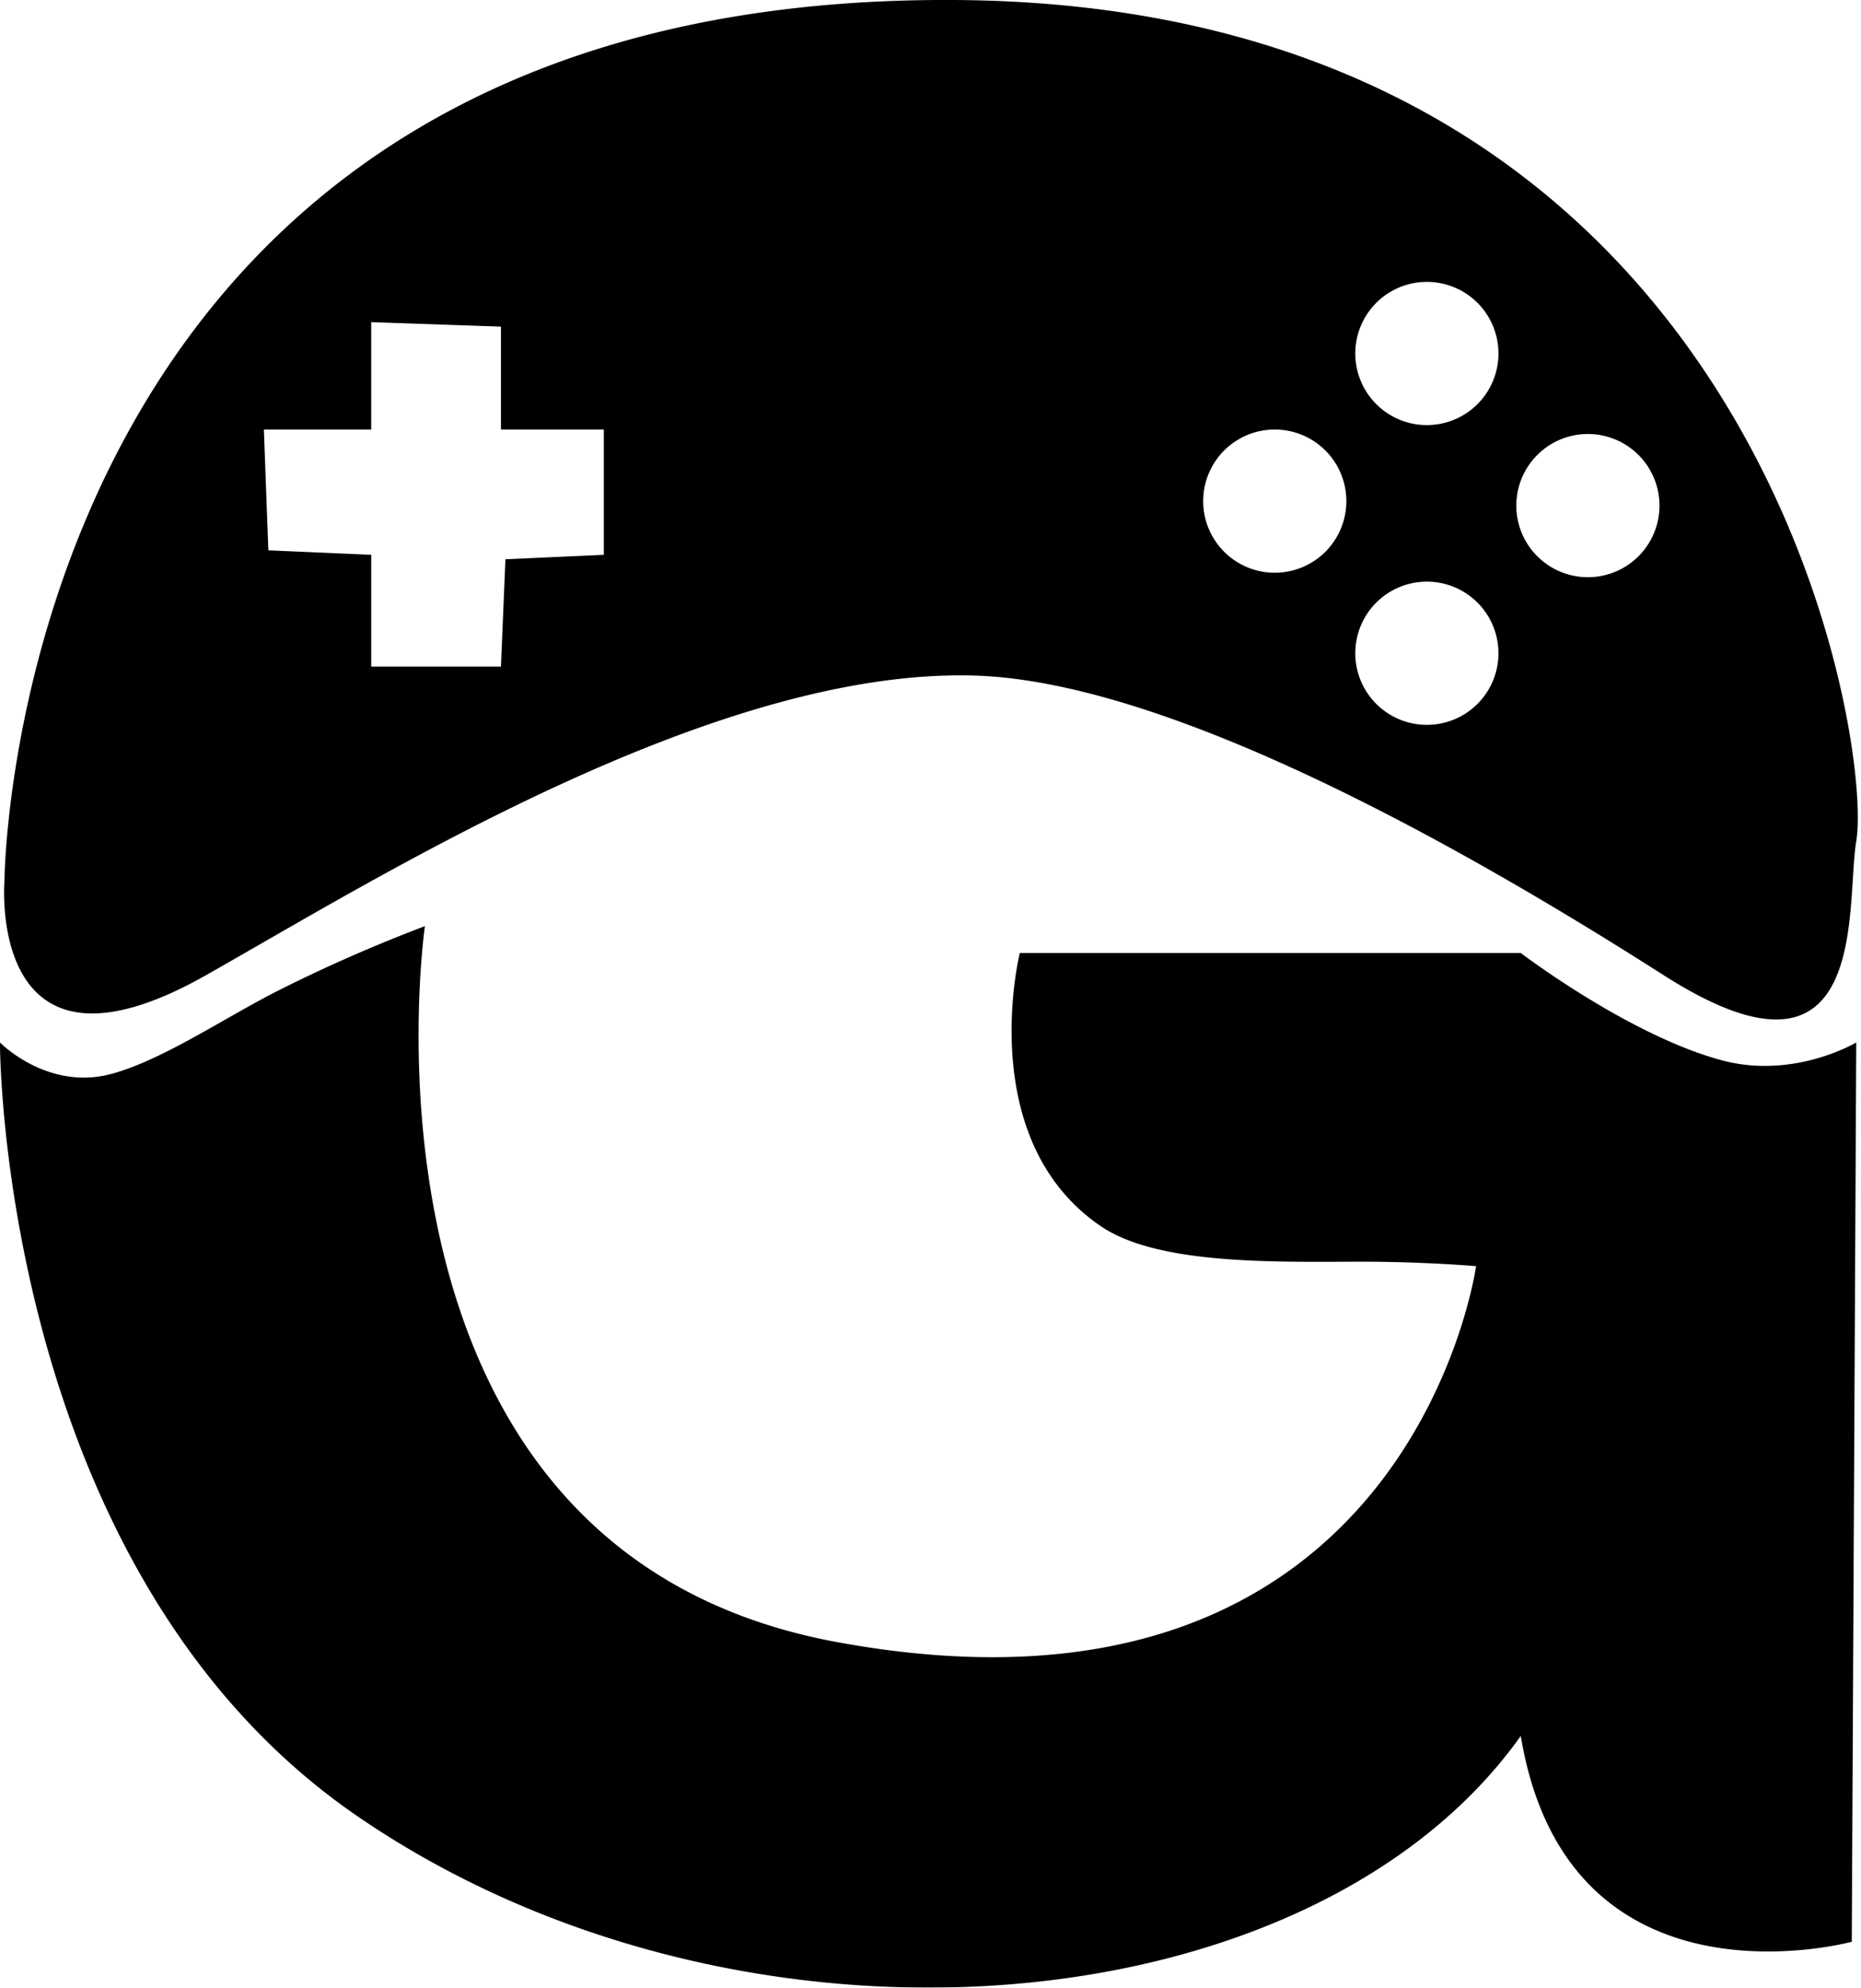
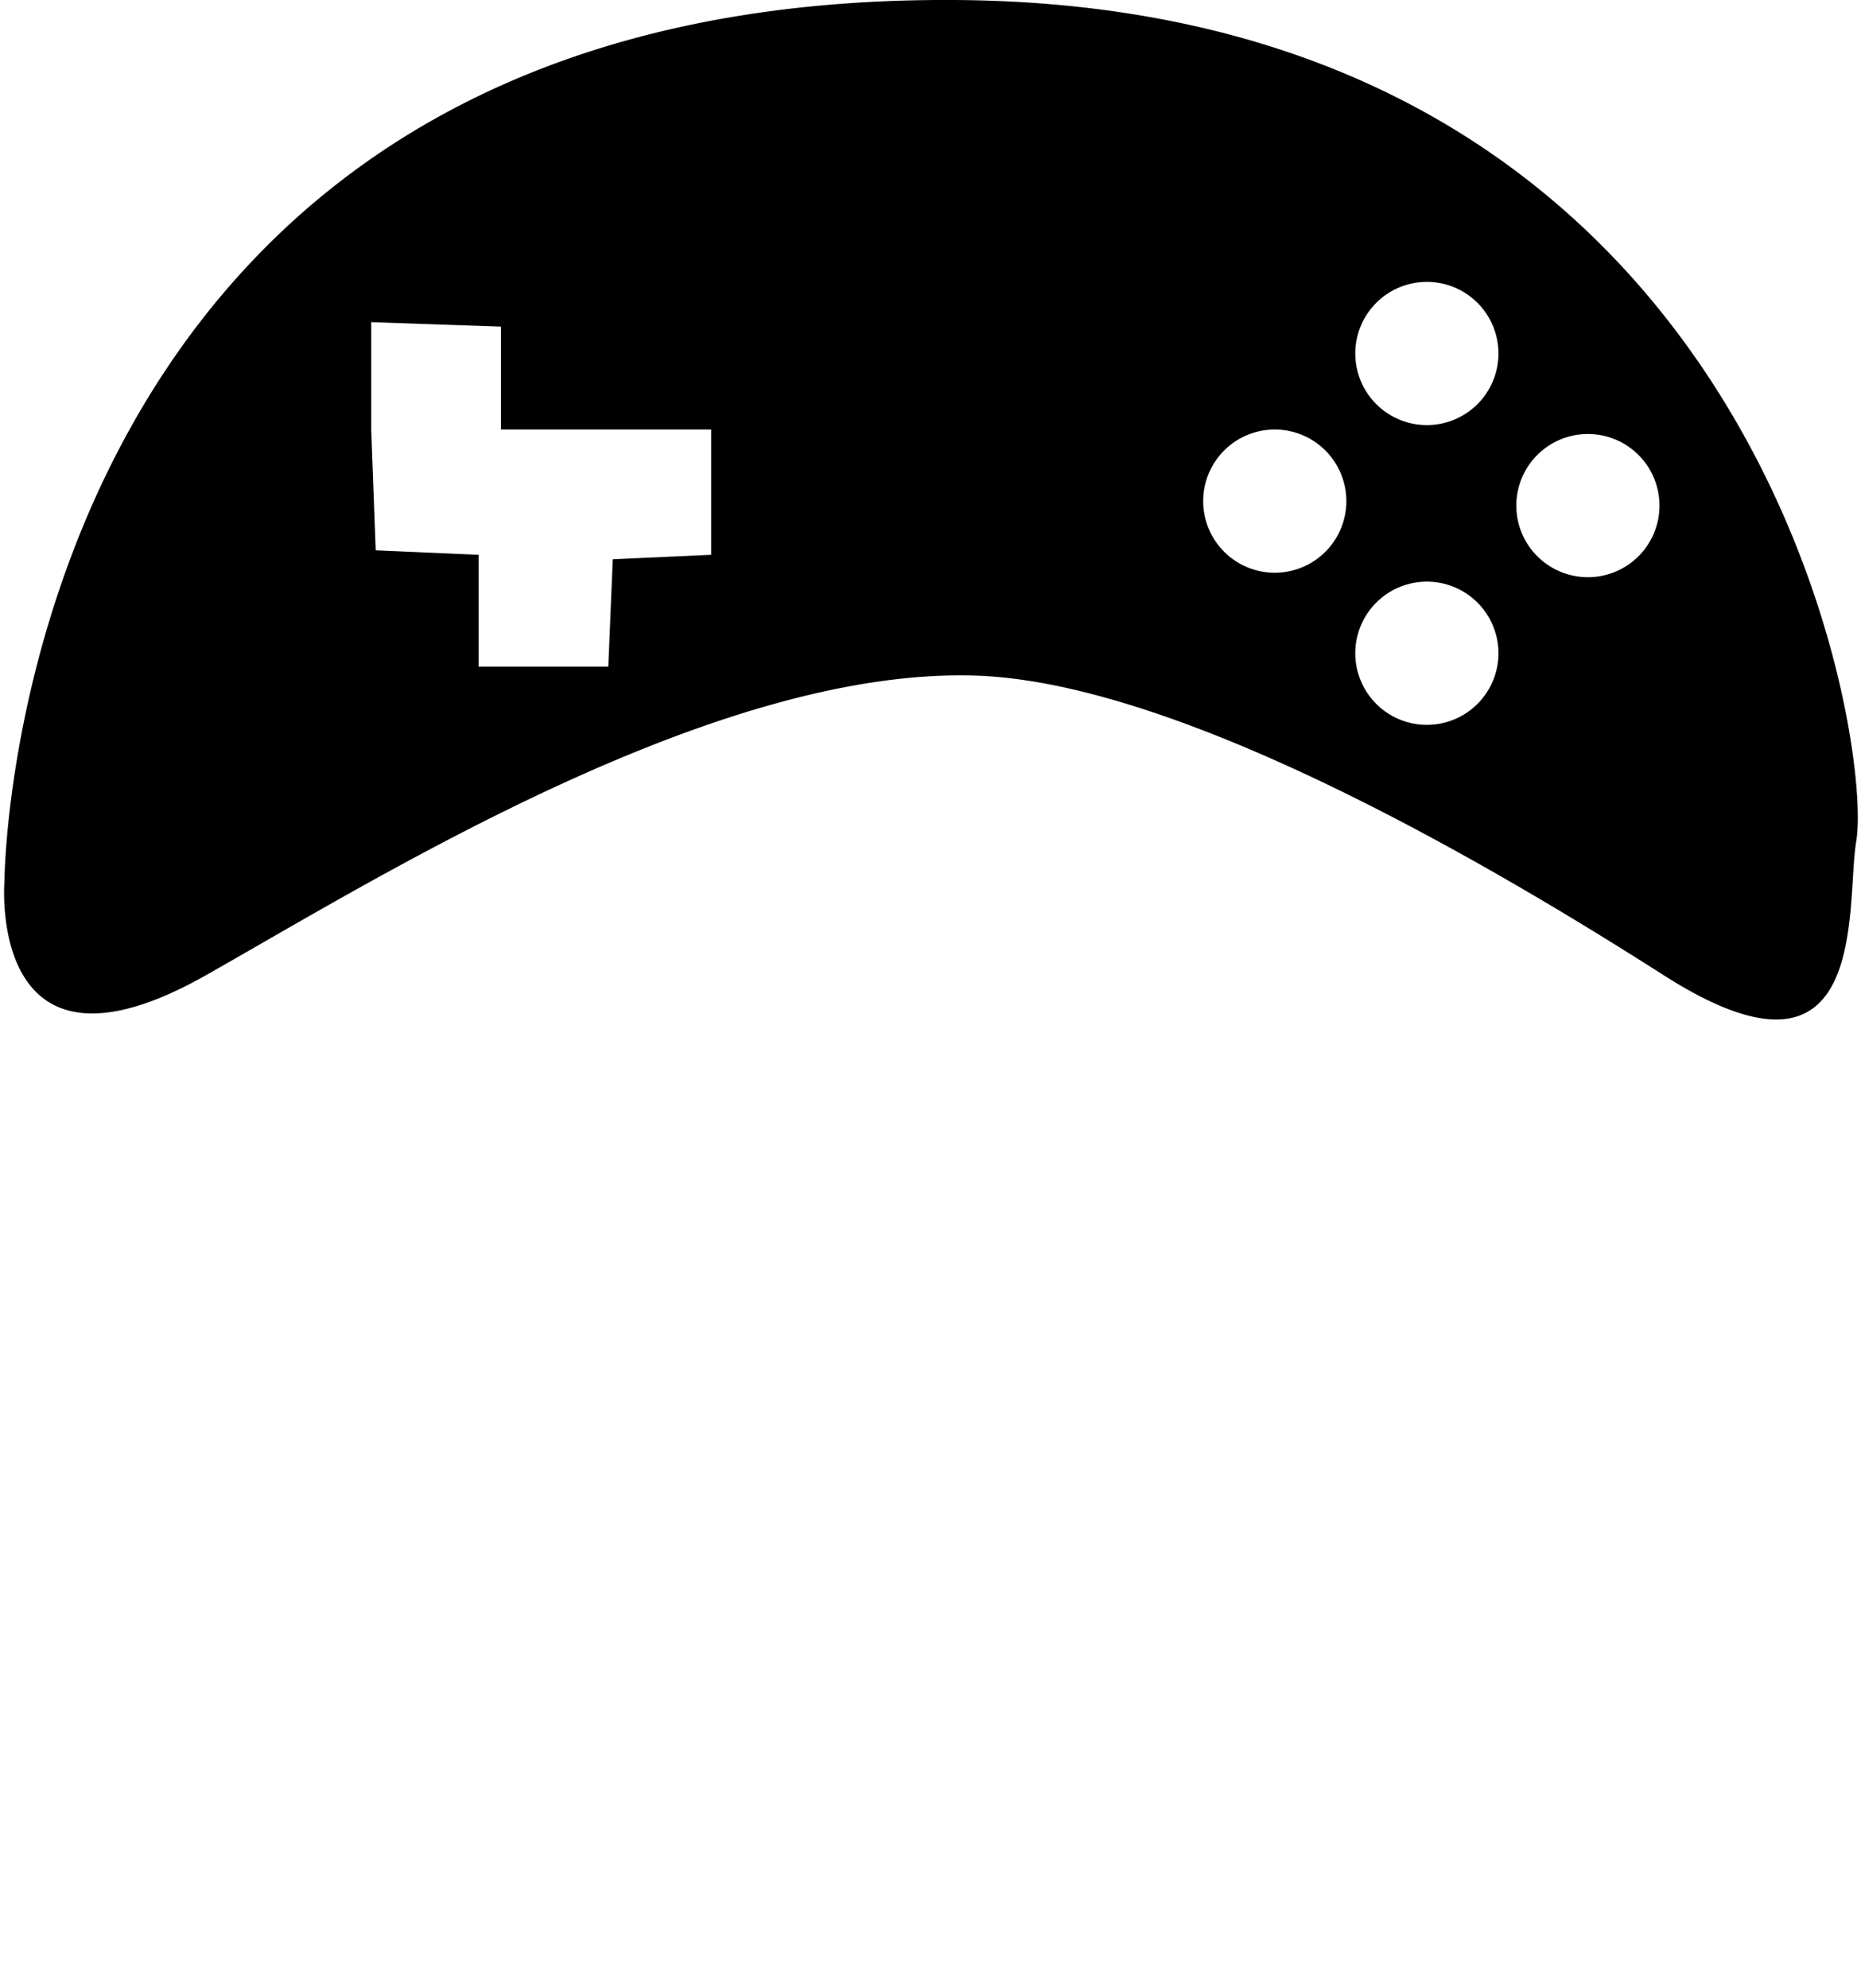
<svg xmlns="http://www.w3.org/2000/svg" width="478.344" height="510.781" viewBox="0 0 478.344 510.781">
  <defs>
    <style>
      .cls-1, .cls-2 {
        fill-rule: evenodd;
      }

      .cls-1 {
        filter: url(#filter);
      }

      .cls-2 {
        filter: url(#filter-2);
      }
    </style>
    <filter id="filter" x="17.875" y="0.594" width="477.281" height="262" filterUnits="userSpaceOnUse">
      <feFlood result="flood" flood-color="#ff8201" />
      <feComposite result="composite" operator="in" in2="SourceGraphic" />
      <feBlend result="blend" in2="SourceGraphic" />
    </filter>
    <filter id="filter-2" x="16.813" y="238.594" width="477.125" height="272.781" filterUnits="userSpaceOnUse">
      <feFlood result="flood" flood-color="#6d7276" />
      <feComposite result="composite" operator="in" in2="SourceGraphic" />
      <feBlend result="blend" in2="SourceGraphic" />
    </filter>
  </defs>
-   <path class="cls-1" d="M17.954,227.1S18.9-1.282,262.844.6C468.721,2.189,498.349,190.518,493.938,216.748c-2.812,16.724,3.887,68.521-49.438,34.491-40.876-26.085-123.2-75.362-177.057-77.031-66.945-2.074-153.189,51.849-197.752,77.031C13.359,283.073,17.954,227.1,17.954,227.1ZM112.231,83.38v27.593H84.638l1.15,31.043,26.444,1.15v28.743h33.342l1.15-27.594,25.293-1.149V110.973H145.573V84.53ZM383.565,73.033a18.4,18.4,0,1,1-18.395,18.4A18.4,18.4,0,0,1,383.565,73.033Zm-39.09,37.94a18.4,18.4,0,1,1-18.4,18.4A18.4,18.4,0,0,1,344.475,110.973Zm80.48,1.15a18.4,18.4,0,1,1-18.395,18.4A18.4,18.4,0,0,1,424.955,112.123Zm-41.39,37.941a18.4,18.4,0,1,1-18.395,18.4A18.4,18.4,0,0,1,383.565,150.064Z" transform="translate(-16.813 -0.594)" />
-   <path class="cls-2" d="M16.8,268.485s-0.3,135.689,91.978,198.9c98.423,67.426,245.211,54.821,298.927-20.695,12.086,72.86,85.08,52.887,85.08,52.887l1.149-231.094s-15.926,9.55-34.491,4.6c-23.875-6.366-51.738-27.593-51.738-27.593H278.941s-11.889,47.771,20.7,70.133c14.244,9.775,42.93,9.288,65.534,9.2,17.147-.069,31.042,1.149,31.042,1.149s-17.093,123.8-164.41,96.577C102.839,398.714,126.028,238.593,126.028,238.593a395.27,395.27,0,0,0-36.791,16.1c-14.329,7.142-30.214,18.156-43.689,21.844C29.061,281.045,16.8,268.485,16.8,268.485Z" transform="translate(-16.813 -0.594)" />
+   <path class="cls-1" d="M17.954,227.1S18.9-1.282,262.844.6C468.721,2.189,498.349,190.518,493.938,216.748c-2.812,16.724,3.887,68.521-49.438,34.491-40.876-26.085-123.2-75.362-177.057-77.031-66.945-2.074-153.189,51.849-197.752,77.031C13.359,283.073,17.954,227.1,17.954,227.1ZM112.231,83.38v27.593l1.15,31.043,26.444,1.15v28.743h33.342l1.15-27.594,25.293-1.149V110.973H145.573V84.53ZM383.565,73.033a18.4,18.4,0,1,1-18.395,18.4A18.4,18.4,0,0,1,383.565,73.033Zm-39.09,37.94a18.4,18.4,0,1,1-18.4,18.4A18.4,18.4,0,0,1,344.475,110.973Zm80.48,1.15a18.4,18.4,0,1,1-18.395,18.4A18.4,18.4,0,0,1,424.955,112.123Zm-41.39,37.941a18.4,18.4,0,1,1-18.395,18.4A18.4,18.4,0,0,1,383.565,150.064Z" transform="translate(-16.813 -0.594)" />
</svg>